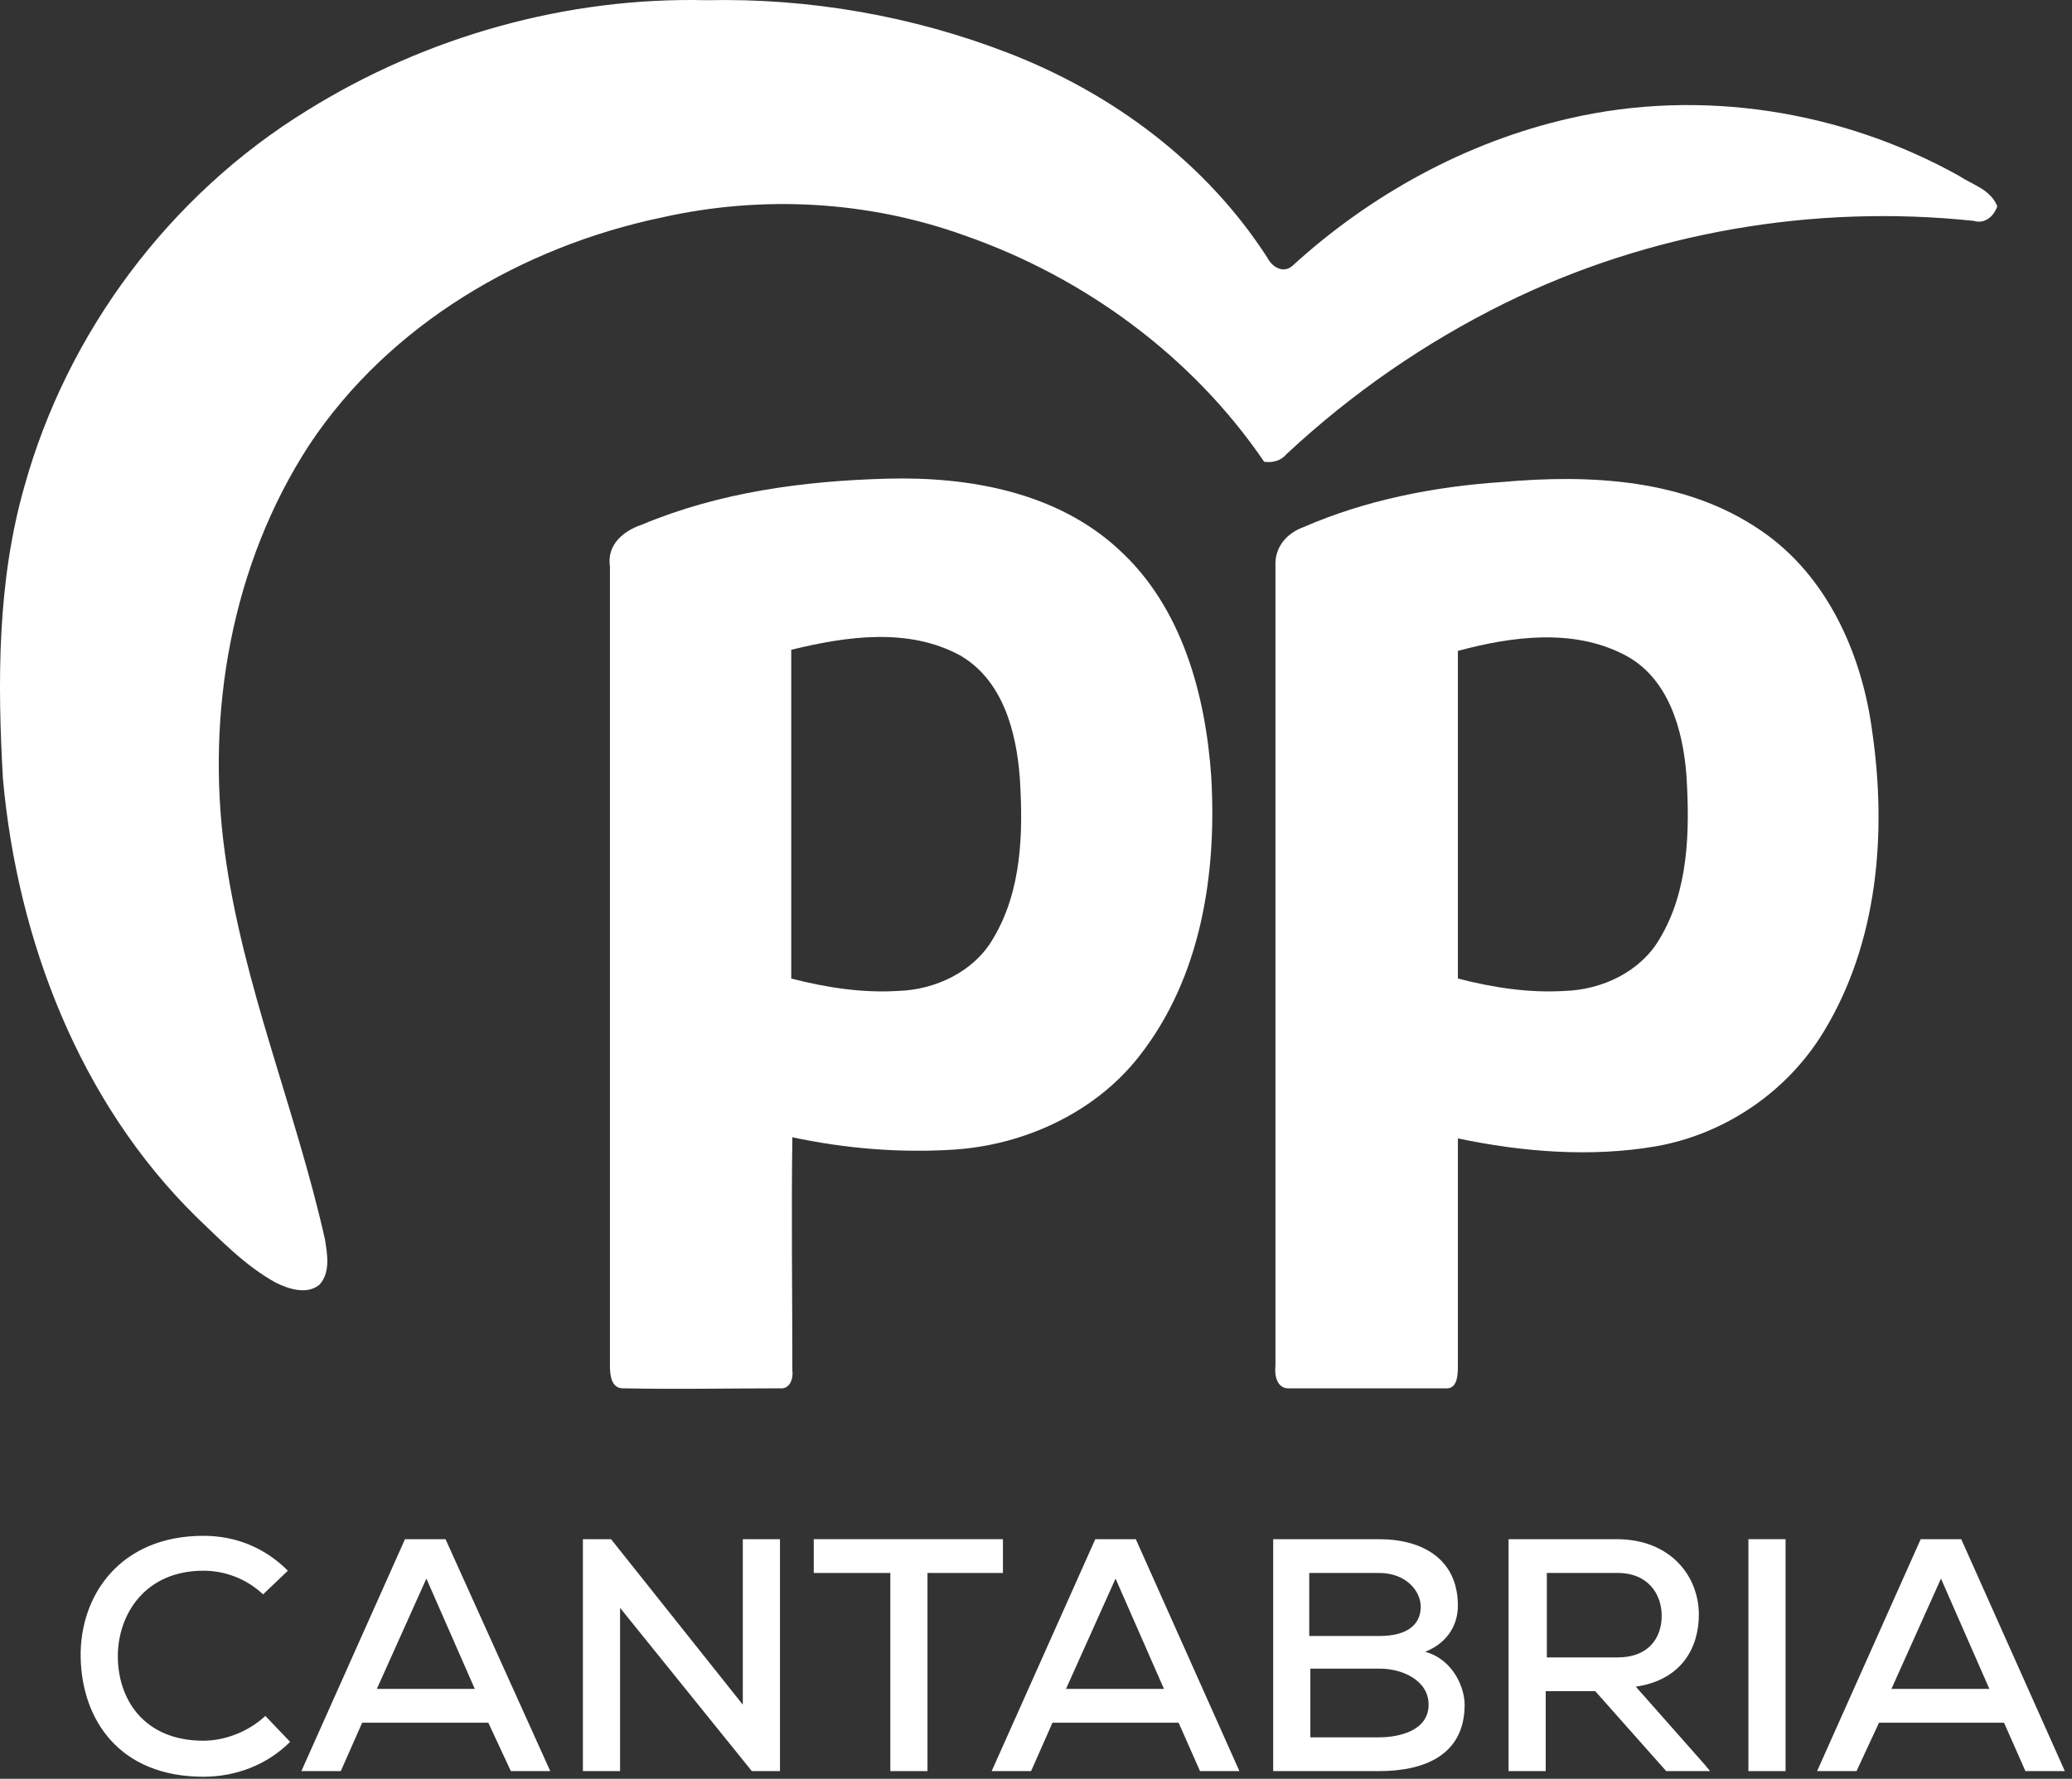
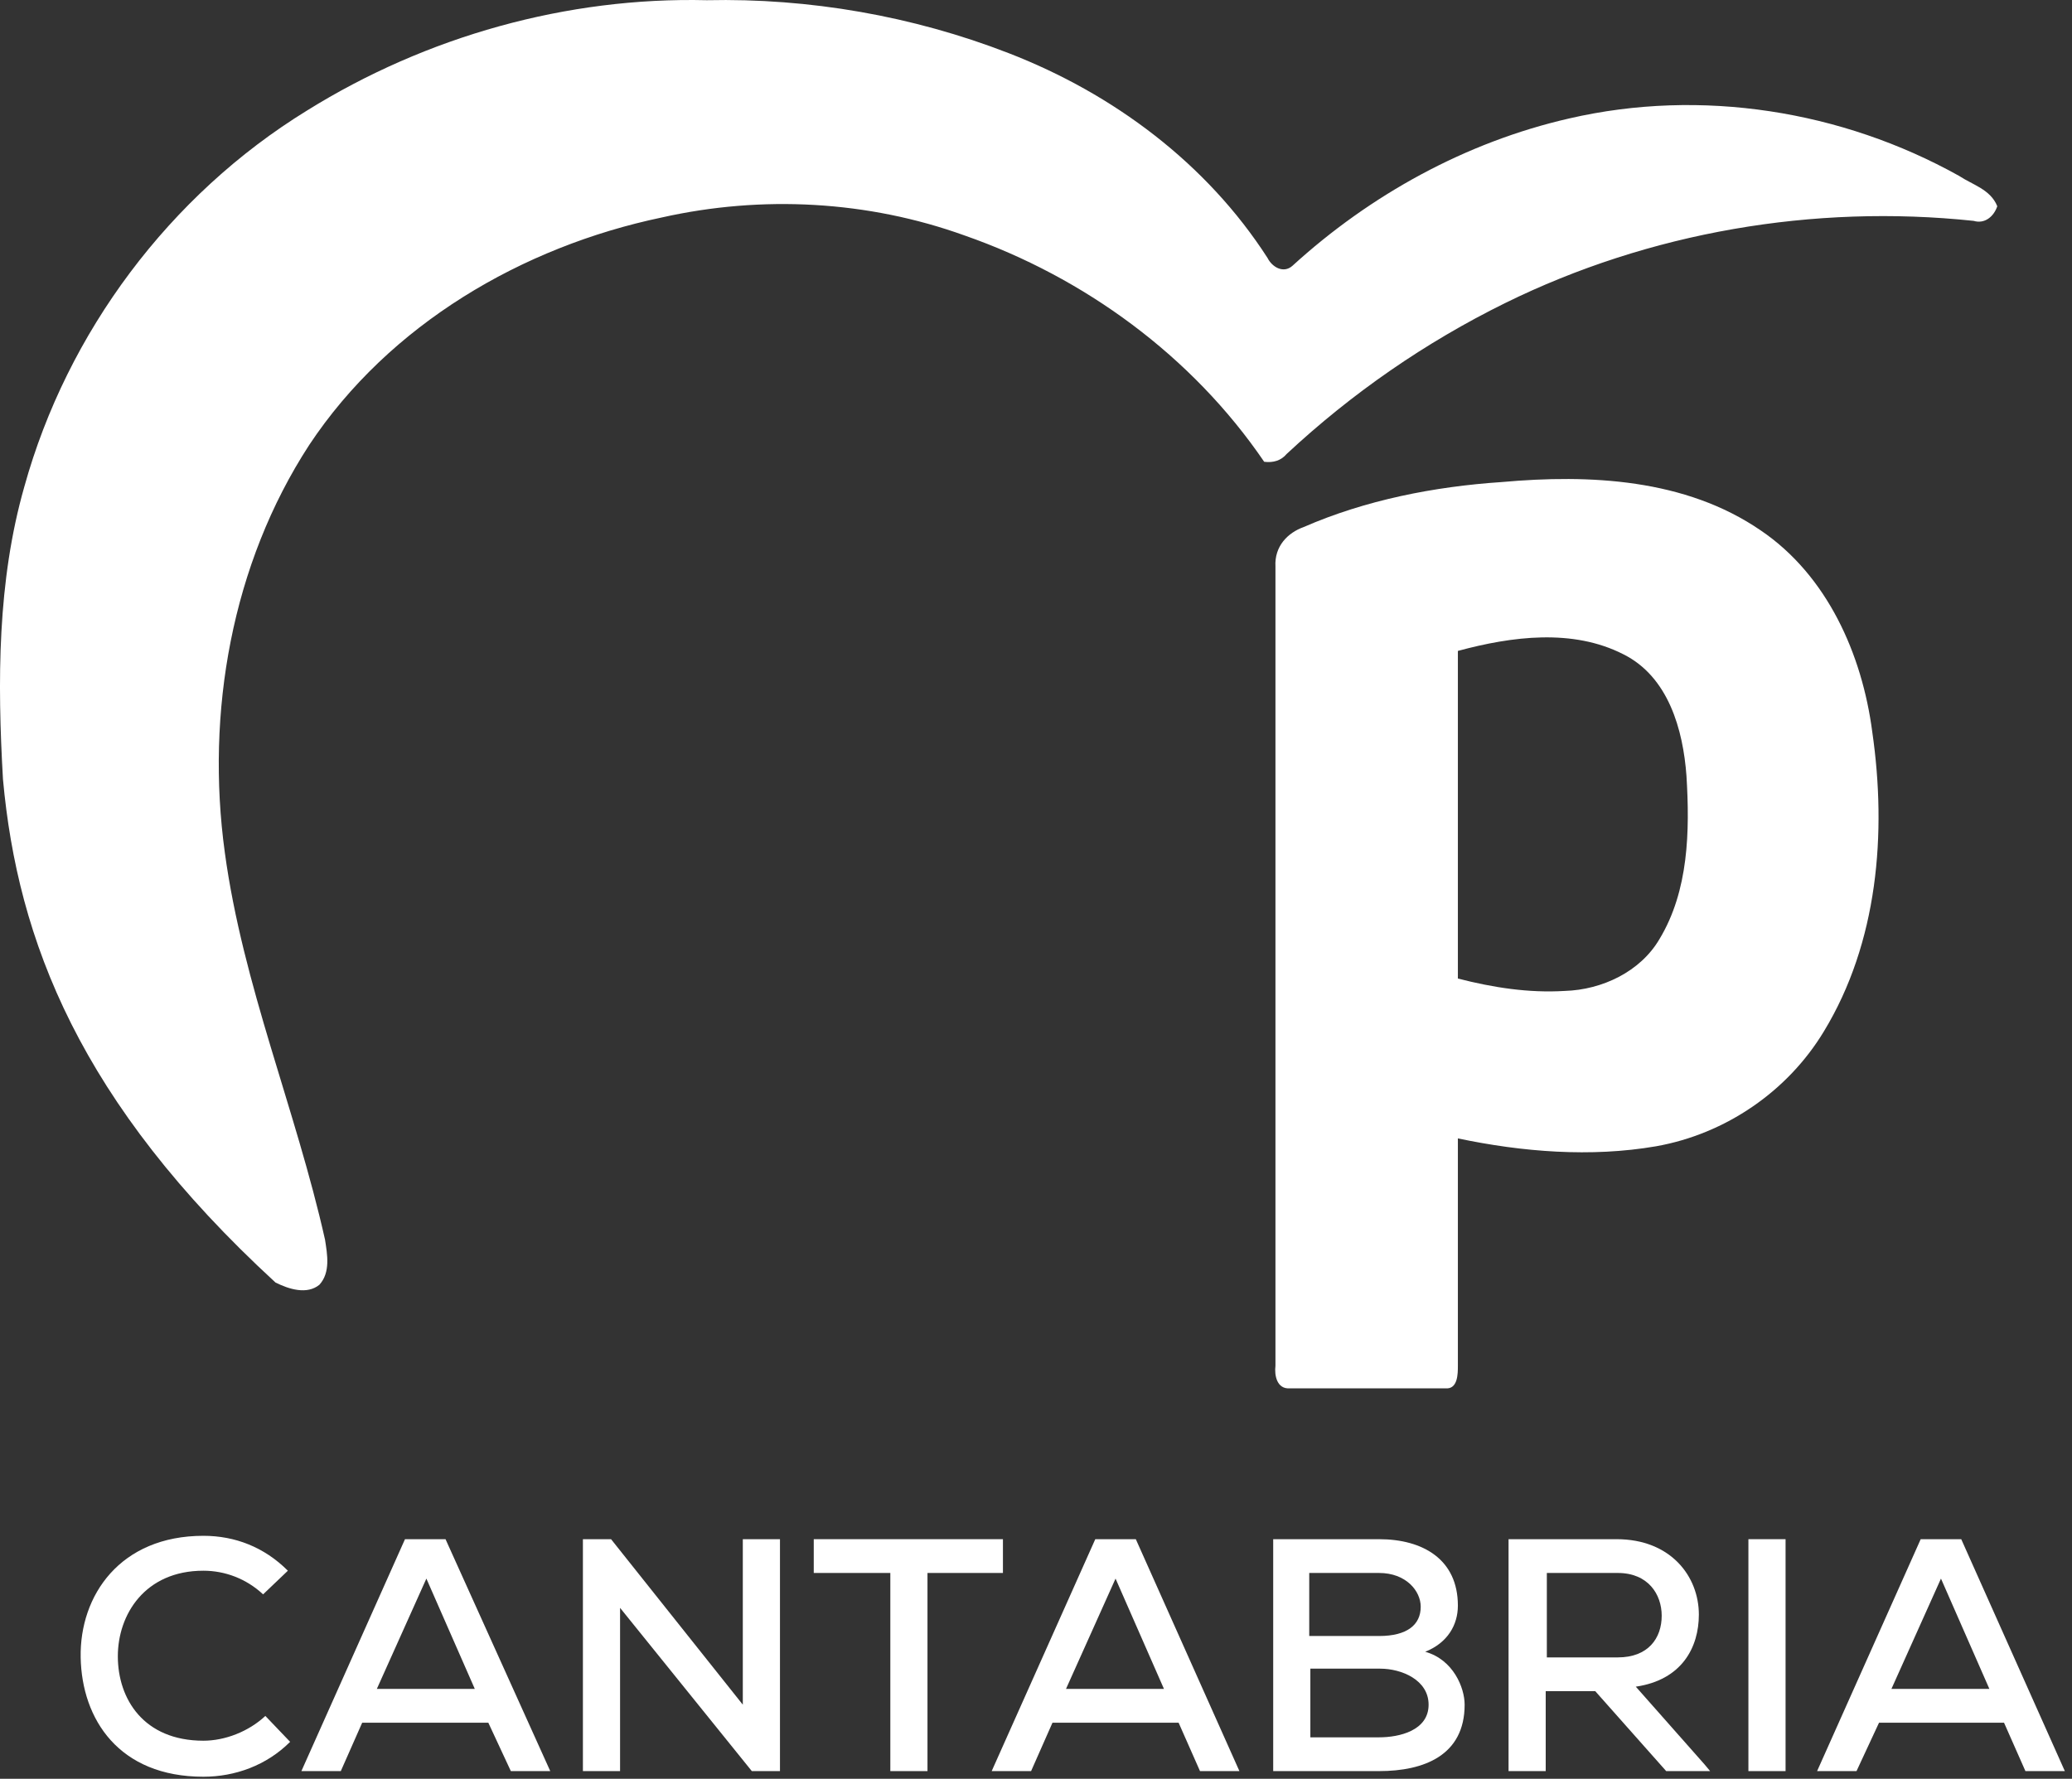
<svg xmlns="http://www.w3.org/2000/svg" width="100%" height="100%" viewBox="0 0 184 158" version="1.1" xml:space="preserve" style="fill-rule:evenodd;clip-rule:evenodd;stroke-linejoin:round;stroke-miterlimit:2;">
  <rect x="0" y="0" width="184" height="158" fill="#333333" stroke="none" />
  <g transform="matrix(1,0,0,1,-47.536,-55.182)">
    <g>
-       <path d="M74.8,65C85.4,58.4 97.9,54.9 110.3,55.2C119.4,55 128.6,56.6 137.1,59.9C146.4,63.5 154.7,69.7 160.1,78.1C160.5,78.9 161.5,79.5 162.3,78.8C169.2,72.5 177.7,67.8 186.9,65.7C198.6,63 211.1,65 221.5,70.8C222.7,71.6 224.3,72 224.9,73.5C224.6,74.4 223.8,75.1 222.8,74.8C208.6,73.3 194,75.8 181.2,82.1C174.1,85.6 167.6,90.1 161.8,95.5C161.3,96.1 160.6,96.3 159.8,96.2C153.4,86.8 143.8,79.8 133.2,76.1C124.6,73 115.2,72.5 106.3,74.5C93.9,77.1 82.1,84 75,94.7C68.1,105.3 65.8,118.5 67.5,130.9C69.1,142.7 73.8,153.7 76.4,165.3C76.6,166.6 76.9,168.2 75.9,169.3C74.8,170.2 73.2,169.7 72,169.1C69.3,167.6 67.2,165.4 65,163.3C54.6,153.1 49.1,138.7 47.8,124.4C47.3,115.7 47.3,106.8 49.7,98.4C53.5,84.7 62.6,72.5 74.8,65Z" style="fill:white;fill-rule:nonzero;" />
-       <path d="M104.5,101.8C111.4,98.9 118.9,97.9 126.3,97.7C133.6,97.5 141.4,98.9 146.9,104C152.5,109.1 154.6,116.9 155.1,124.2C155.6,132.8 154.2,142 148.7,149C144.8,154 138.5,156.9 132.2,157.3C127.4,157.6 122.6,157.2 117.9,156.2C117.8,163.1 117.9,170 117.9,176.9C118,177.6 117.7,178.6 116.8,178.5C112.2,178.5 107.6,178.6 103,178.5C101.6,178.6 101.7,176.9 101.7,176L101.7,105.5C101.4,103.5 103,102.3 104.5,101.8ZM117.8,112.9L117.8,142.1C120.9,142.9 124.1,143.4 127.3,143.2C130.6,143.1 134,141.5 135.7,138.6C138.3,134.3 138.4,129.1 138.1,124.3C137.8,120.2 136.6,115.6 132.8,113.4C128.2,110.9 122.7,111.7 117.8,112.9Z" style="fill:white;fill-rule:nonzero;" />
+       <path d="M74.8,65C85.4,58.4 97.9,54.9 110.3,55.2C119.4,55 128.6,56.6 137.1,59.9C146.4,63.5 154.7,69.7 160.1,78.1C160.5,78.9 161.5,79.5 162.3,78.8C169.2,72.5 177.7,67.8 186.9,65.7C198.6,63 211.1,65 221.5,70.8C222.7,71.6 224.3,72 224.9,73.5C224.6,74.4 223.8,75.1 222.8,74.8C208.6,73.3 194,75.8 181.2,82.1C174.1,85.6 167.6,90.1 161.8,95.5C161.3,96.1 160.6,96.3 159.8,96.2C153.4,86.8 143.8,79.8 133.2,76.1C124.6,73 115.2,72.5 106.3,74.5C93.9,77.1 82.1,84 75,94.7C68.1,105.3 65.8,118.5 67.5,130.9C69.1,142.7 73.8,153.7 76.4,165.3C76.6,166.6 76.9,168.2 75.9,169.3C74.8,170.2 73.2,169.7 72,169.1C54.6,153.1 49.1,138.7 47.8,124.4C47.3,115.7 47.3,106.8 49.7,98.4C53.5,84.7 62.6,72.5 74.8,65Z" style="fill:white;fill-rule:nonzero;" />
      <path d="M163.3,102C168.8,99.6 174.9,98.4 180.9,98C188.7,97.3 197.2,97.7 203.9,102.3C209.8,106.3 212.9,113.3 213.8,120.2C215.1,129.2 214.3,138.9 209.5,146.8C206.3,152.1 200.8,155.9 194.6,157C188.8,158 182.7,157.5 177,156.3L177,176.5C177,177.2 177,178.6 175.9,178.5L162.1,178.5C160.9,178.6 160.7,177.3 160.8,176.5L160.8,105.5C160.7,103.7 161.9,102.5 163.3,102ZM177,113L177,142.1C180.1,142.9 183.3,143.4 186.5,143.2C189.8,143.1 193.2,141.5 194.9,138.6C197.5,134.3 197.6,129 197.3,124.1C197,120 195.7,115.3 191.7,113.3C187.2,111 181.8,111.7 177,113Z" style="fill:white;fill-rule:nonzero;" />
    </g>
    <path d="M73.3,209.9C71.2,212 68.4,213 65.6,213C58.1,213 54.8,207.9 54.7,202.4C54.6,196.9 58.2,191.6 65.6,191.6C68.4,191.6 71,192.6 73.1,194.7L70.9,196.8C69.4,195.4 67.5,194.7 65.6,194.7C60.4,194.7 58,198.6 58,202.3C58,206.1 60.3,209.8 65.6,209.8C67.5,209.8 69.6,209 71.1,207.6L73.3,209.9Z" style="fill:white;fill-rule:nonzero;" />
    <path d="M90.9,208.2L79.7,208.2L77.8,212.5L74.3,212.5L83.5,191.9L87.1,191.9L96.4,212.5L92.9,212.5L90.9,208.2ZM85.4,195.4L81,205.2L89.7,205.2L85.4,195.4Z" style="fill:white;fill-rule:nonzero;" />
    <path d="M113.5,206.6L113.5,191.9L116.8,191.9L116.8,212.5L114.3,212.5L102.6,198L102.6,212.5L99.3,212.5L99.3,191.9L101.8,191.9L113.5,206.6Z" style="fill:white;fill-rule:nonzero;" />
    <path d="M126.6,194.9L119.8,194.9L119.8,191.9L136.6,191.9L136.6,194.9L129.9,194.9L129.9,212.5L126.6,212.5L126.6,194.9Z" style="fill:white;fill-rule:nonzero;" />
    <path d="M152.2,208.2L141,208.2L139.1,212.5L135.6,212.5L144.8,191.9L148.4,191.9L157.6,212.5L154.1,212.5L152.2,208.2ZM146.6,195.4L142.2,205.2L150.9,205.2L146.6,195.4Z" style="fill:white;fill-rule:nonzero;" />
    <path d="M170,191.9C173.9,191.9 177,193.7 177,197.8C177,199.5 176.1,201.1 174.1,201.9C176.6,202.6 177.6,205.1 177.6,206.6C177.6,211.1 174,212.5 170,212.5L160.6,212.5L160.6,191.9L170,191.9ZM163.8,200.5L170,200.5C172.5,200.5 173.7,199.5 173.7,197.9C173.7,196.5 172.4,194.9 170,194.9L163.8,194.9L163.8,200.5ZM163.8,209.5L170,209.5C171.8,209.5 174.4,208.9 174.4,206.6C174.4,204.4 172,203.4 170.1,203.4L163.9,203.4L163.9,209.5L163.8,209.5Z" style="fill:white;fill-rule:nonzero;" />
    <path d="M199.4,212.5L195.5,212.5L189.2,205.4L184.8,205.4L184.8,212.5L181.5,212.5L181.5,191.9L191.1,191.9C195.9,191.9 198.4,195.2 198.4,198.6C198.4,201.5 196.9,204.4 192.8,205L198.9,211.9L199.4,212.5ZM184.9,194.9L184.9,202.4L191.2,202.4C193.9,202.4 195.1,200.7 195.1,198.7C195.1,196.8 193.9,194.9 191.2,194.9L184.9,194.9Z" style="fill:white;fill-rule:nonzero;" />
    <rect x="202.8" y="191.9" width="3.3" height="20.6" style="fill:white;fill-rule:nonzero;" />
    <path d="M225.5,208.2L214.4,208.2L212.4,212.5L208.9,212.5L218.1,191.9L221.7,191.9L230.9,212.5L227.4,212.5L225.5,208.2ZM219.9,195.4L215.5,205.2L224.2,205.2L219.9,195.4Z" style="fill:white;fill-rule:nonzero;" />
  </g>
</svg>